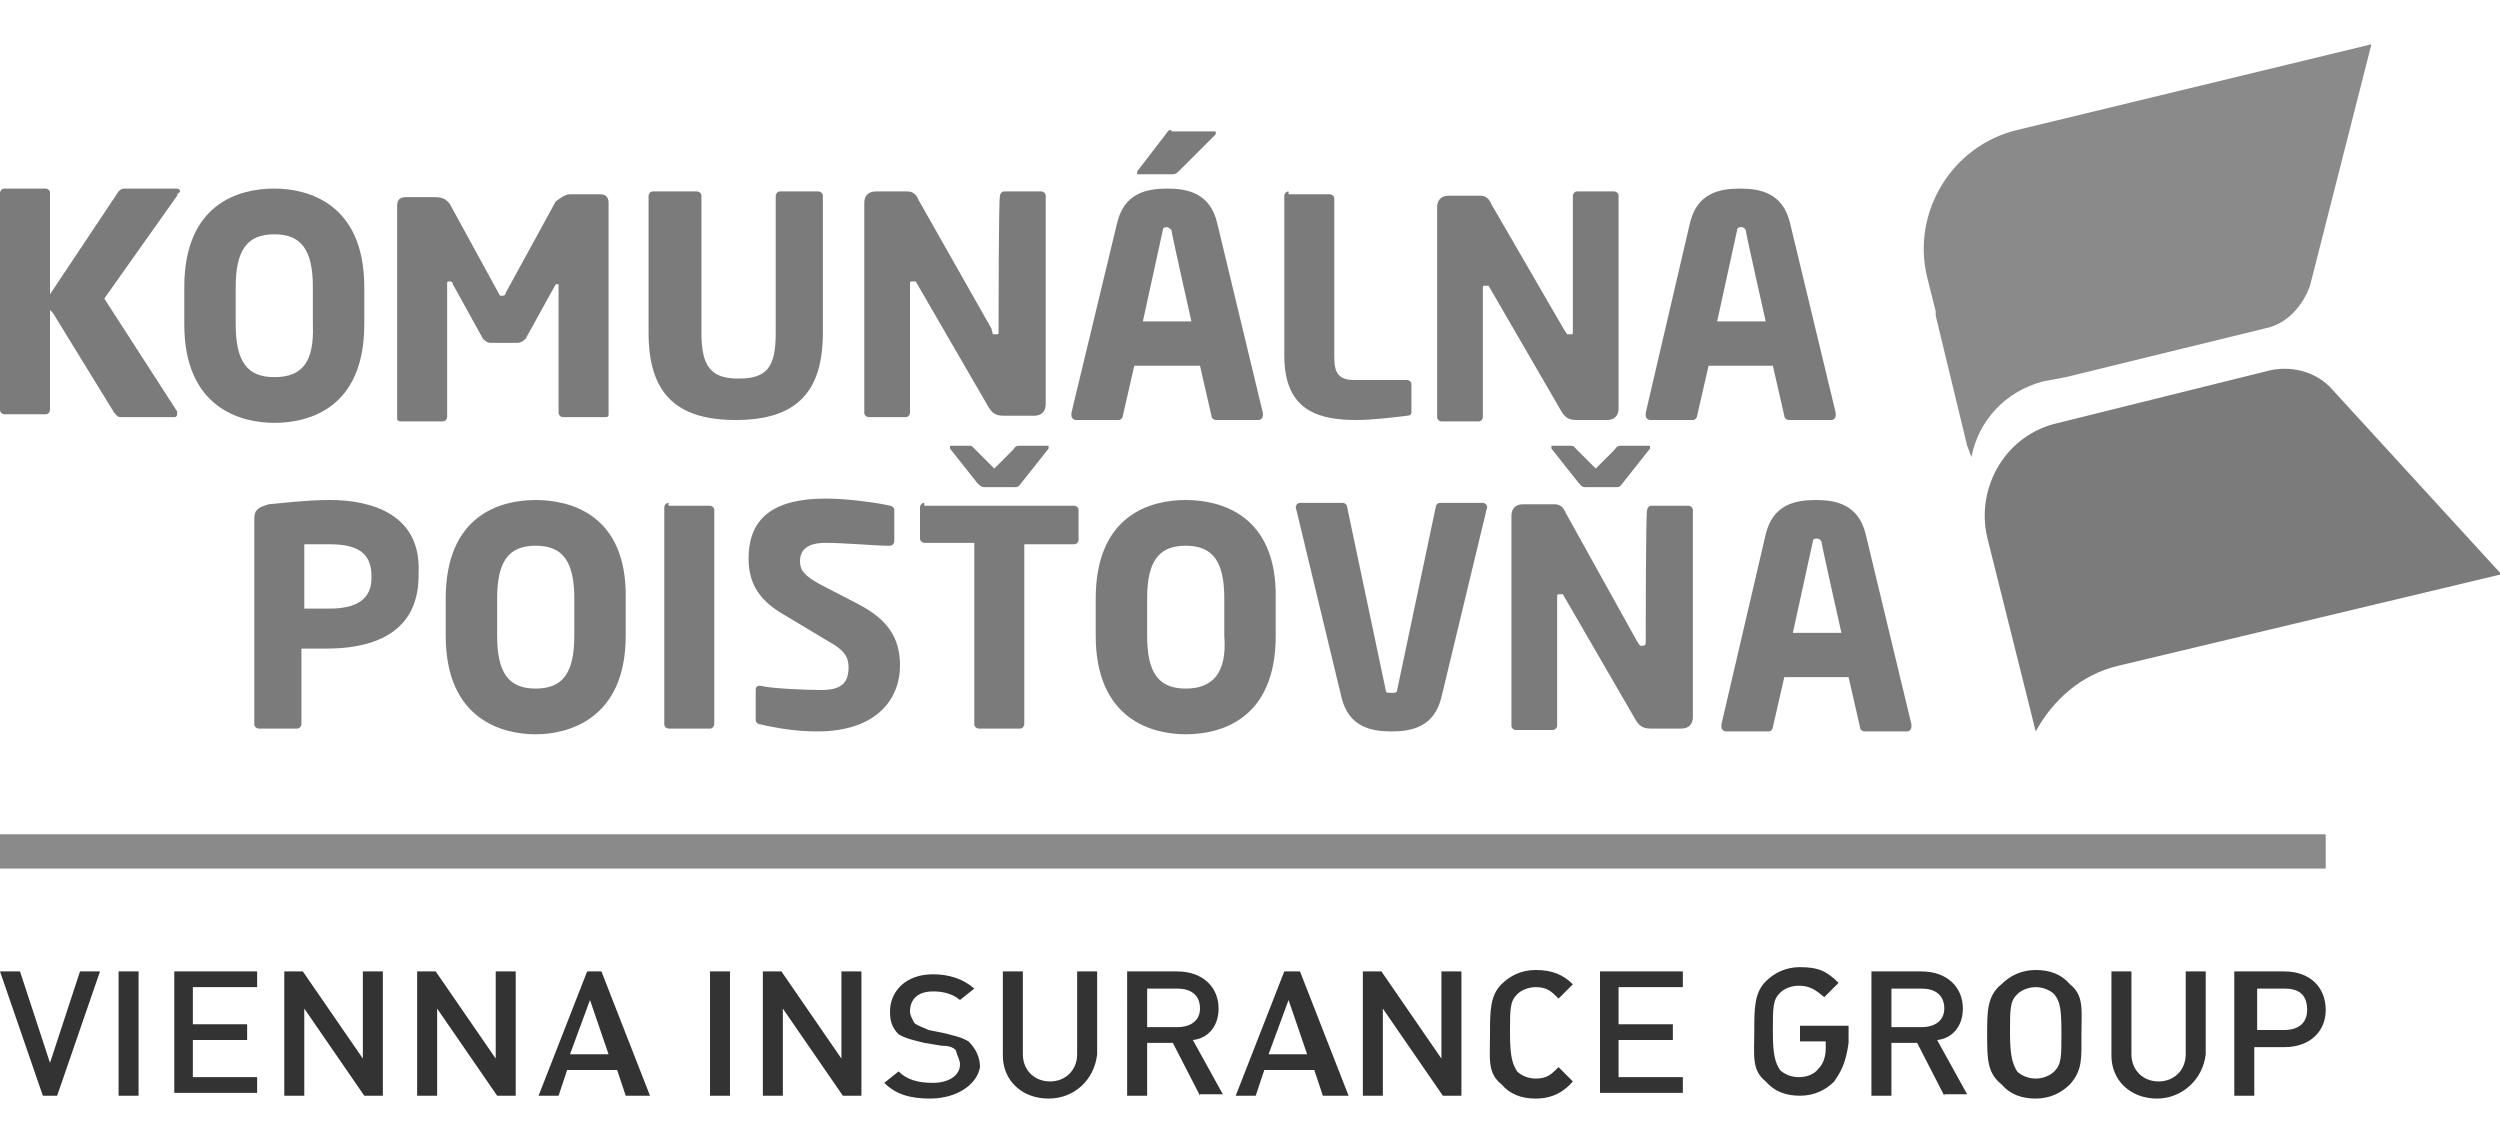
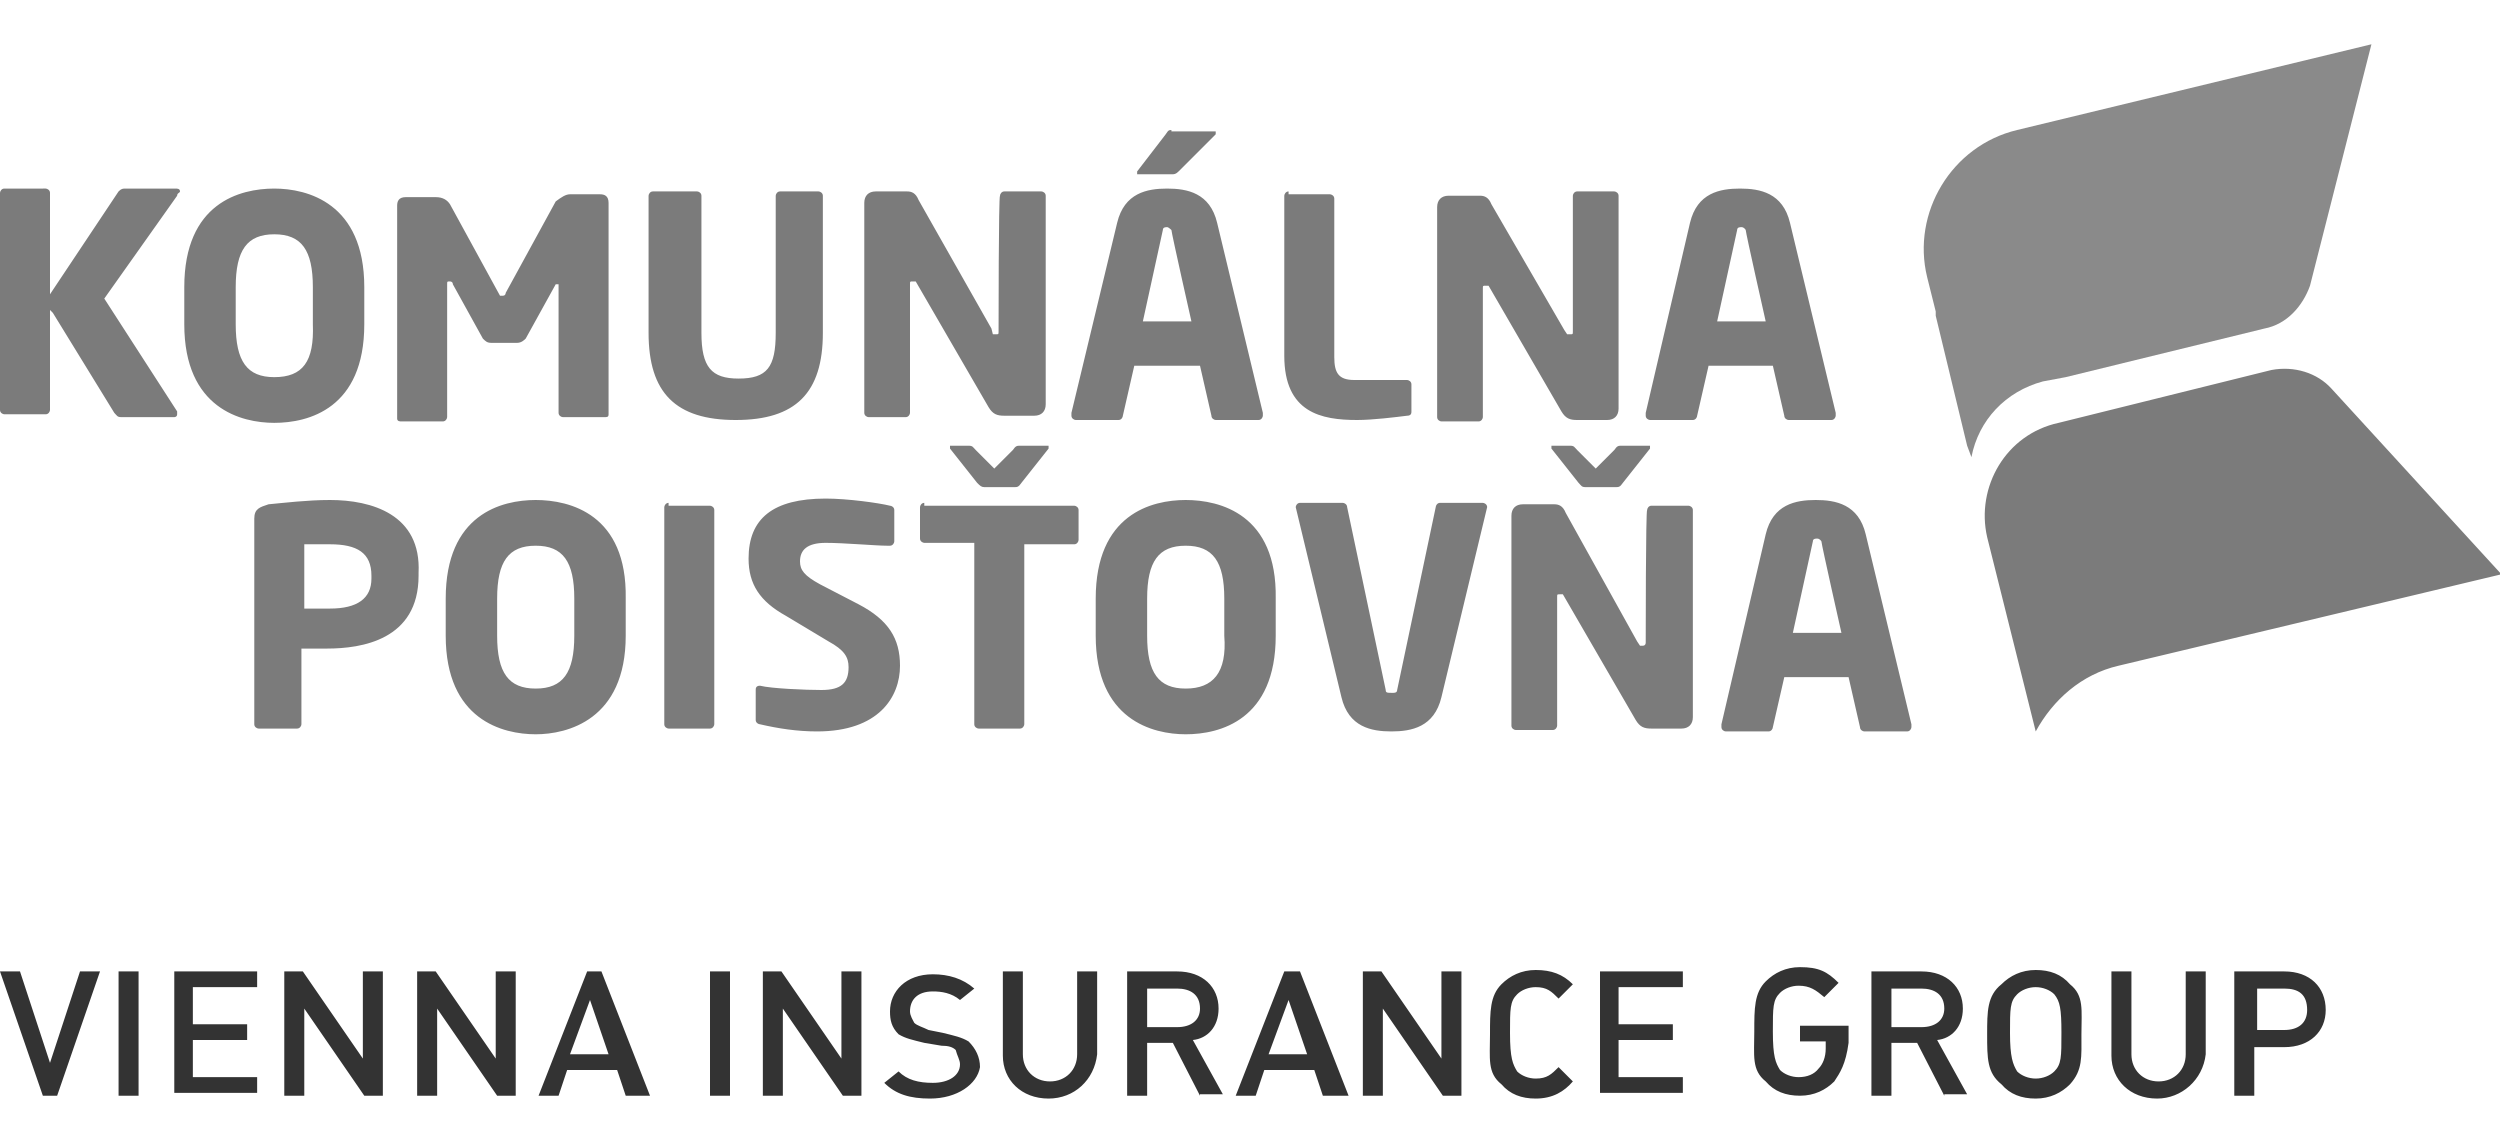
<svg xmlns="http://www.w3.org/2000/svg" version="1.1" id="Layer_1" x="0px" y="0px" viewBox="0 0 175 80" style="enable-background:new 0 0 175 80;" xml:space="preserve">
  <style type="text/css">
	.st0{fill:#8A8A8A;}
	.st1{fill:#333333;}
	.st2{fill:#7B7B7B;}
</style>
  <g>
-     <rect y="58.4" class="st0" width="162.8" height="2.4" />
    <path class="st1" d="M159.9,69.2H158v2.9h1.9c1,0,1.6-0.5,1.6-1.4C161.5,69.6,160.9,69.2,159.9,69.2z M159.9,73.3h-2.1v3.4h-1.4V68   h3.5c1.8,0,2.9,1.1,2.9,2.7C162.8,72.2,161.7,73.3,159.9,73.3z M151,76.9c-1.9,0-3.2-1.3-3.2-3V68h1.4v5.8c0,1.1,0.8,1.9,1.9,1.9   c1.1,0,1.9-0.8,1.9-1.9V68h1.4v5.8C154.2,75.6,152.7,76.9,151,76.9z M143.8,69.6c-0.3-0.3-0.8-0.5-1.3-0.5s-1,0.2-1.3,0.5   c-0.5,0.5-0.5,1-0.5,2.7s0.2,2.2,0.5,2.7c0.3,0.3,0.8,0.5,1.3,0.5s1-0.2,1.3-0.5c0.5-0.5,0.5-1,0.5-2.7S144.2,70.1,143.8,69.6z    M144.9,75.9c-0.6,0.6-1.4,1-2.4,1s-1.8-0.3-2.4-1c-1-0.8-1-1.8-1-3.5c0-1.6,0-2.7,1-3.5c0.6-0.6,1.4-1,2.4-1s1.8,0.3,2.4,1   c1,0.8,0.8,1.8,0.8,3.5C145.7,74,145.8,74.9,144.9,75.9z M134.5,69.2h-2.1v2.7h2.1c1,0,1.6-0.5,1.6-1.3   C136.1,69.6,135.4,69.2,134.5,69.2z M136.1,76.7l-1.9-3.7h-1.8v3.7h-1.4V68h3.5c1.8,0,2.9,1.1,2.9,2.6c0,1.3-0.8,2.1-1.8,2.2   l2.1,3.8H136.1z M128.4,75.7c-0.6,0.6-1.4,1-2.4,1c-1,0-1.8-0.3-2.4-1c-1-0.8-0.8-1.8-0.8-3.5c0-1.6,0-2.7,0.8-3.5   c0.6-0.6,1.4-1,2.4-1c1.3,0,1.9,0.3,2.7,1.1l-1,1c-0.6-0.5-1-0.8-1.8-0.8c-0.5,0-1,0.2-1.3,0.5c-0.5,0.5-0.5,1-0.5,2.7   c0,1.8,0.2,2.2,0.5,2.7c0.3,0.3,0.8,0.5,1.3,0.5c0.6,0,1.1-0.2,1.4-0.6c0.3-0.3,0.5-0.8,0.5-1.4v-0.5H126v-1.1h3.4V73   C129.2,74.5,128.8,75.1,128.4,75.7z M112,76.7V68h5.8v1.1h-4.5v2.6h3.8v1.1h-3.8v2.6h4.5v1.1H112V76.7z M107.5,76.9   c-1,0-1.8-0.3-2.4-1c-1-0.8-0.8-1.8-0.8-3.5c0-1.6,0-2.7,0.8-3.5c0.6-0.6,1.4-1,2.4-1c1.1,0,1.9,0.3,2.6,1l-1,1   c-0.5-0.5-0.8-0.8-1.6-0.8c-0.5,0-1,0.2-1.3,0.5c-0.5,0.5-0.5,1-0.5,2.7c0,1.8,0.2,2.2,0.5,2.7c0.3,0.3,0.8,0.5,1.3,0.5   c0.8,0,1.1-0.3,1.6-0.8l1,1C109.5,76.4,108.7,76.9,107.5,76.9z M101,76.7l-4.2-6.1v6.1h-1.4V68h1.3l4.2,6.1V68h1.4v8.7H101z    M90.2,70l-1.4,3.8h2.7L90.2,70z M92.6,76.7L92,74.9h-3.5l-0.6,1.8h-1.4l3.4-8.7h1.1l3.4,8.7H92.6z M82.4,69.2h-2.1v2.7h2.1   c1,0,1.6-0.5,1.6-1.3C84,69.6,83.3,69.2,82.4,69.2z M84,76.7L82.1,73h-1.8v3.7h-1.4V68h3.5c1.8,0,2.9,1.1,2.9,2.6   c0,1.3-0.8,2.1-1.8,2.2l2.1,3.8H84z M73.4,76.9c-1.9,0-3.2-1.3-3.2-3V68h1.4v5.8c0,1.1,0.8,1.9,1.9,1.9s1.9-0.8,1.9-1.9V68h1.4v5.8   C76.6,75.6,75.2,76.9,73.4,76.9z M65.1,76.9c-1.4,0-2.4-0.3-3.2-1.1l1-0.8c0.6,0.6,1.4,0.8,2.4,0.8c1.1,0,1.9-0.5,1.9-1.3   c0-0.3-0.2-0.6-0.3-1c-0.2-0.2-0.5-0.3-1-0.3L64.7,73c-0.8-0.2-1.3-0.3-1.8-0.6c-0.5-0.5-0.6-1-0.6-1.6c0-1.4,1.1-2.6,3-2.6   c1.1,0,2.1,0.3,2.9,1l-1,0.8c-0.6-0.5-1.3-0.6-1.9-0.6c-1.1,0-1.6,0.6-1.6,1.4c0,0.3,0.2,0.6,0.3,0.8c0.2,0.2,0.6,0.3,1,0.5l1,0.2   c0.8,0.2,1.3,0.3,1.8,0.6c0.5,0.5,0.8,1.1,0.8,1.8C68.4,75.9,67,76.9,65.1,76.9z M59,76.7l-4.2-6.1v6.1h-1.4V68h1.3l4.2,6.1V68h1.4   v8.7H59z M49.7,76.7h1.4V68h-1.4V76.7z M41.3,70l-1.4,3.8h2.7L41.3,70z M43.8,76.7l-0.6-1.8h-3.5l-0.6,1.8h-1.4l3.4-8.7h1l3.4,8.7   H43.8z M34.8,76.7l-4.2-6.1v6.1h-1.4V68h1.3l4.2,6.1V68h1.4v8.7H34.8z M25.5,76.7l-4.2-6.1v6.1h-1.4V68h1.3l4.2,6.1V68h1.4v8.7   H25.5z M12.2,76.7V68h5.8v1.1h-4.5v2.6h3.8v1.1h-3.8v2.6h4.5v1.1h-5.8V76.7z M8.3,76.7h1.4V68H8.3V76.7z M4,76.7H3L0,68h1.4   l2.1,6.4L5.6,68h1.4L4,76.7z" />
    <path class="st2" d="M97,48.3l-2.7-12.8c0-0.2-0.2-0.3-0.3-0.3h-3c-0.2,0-0.3,0.2-0.3,0.3l0,0l0,0l3.2,13.3   c0.5,2.1,2.1,2.4,3.5,2.4c1.4,0,3-0.3,3.5-2.4l3.2-13.3l0,0l0,0c0-0.2-0.2-0.3-0.3-0.3h-3c-0.2,0-0.3,0.2-0.3,0.3l-2.7,12.8   c0,0.2-0.2,0.2-0.3,0.2C97.1,48.5,97,48.5,97,48.3z M83,35c-2.4,0-6.3,1-6.3,6.9v2.6c0,5.9,4,6.9,6.3,6.9c2.4,0,6.3-1,6.3-6.9v-2.6   C89.4,36,85.4,35,83,35z M53.2,48c-0.3,0-0.3,0.2-0.3,0.3v2.1c0,0.2,0.2,0.3,0.3,0.3c1.3,0.3,2.6,0.5,4,0.5c4.3,0,5.8-2.4,5.8-4.6   c0-1.9-0.8-3.2-2.9-4.3l-2.7-1.4c-1.1-0.6-1.4-1-1.4-1.6c0-0.8,0.5-1.3,1.8-1.3s3.5,0.2,4.3,0.2h0.2c0.2,0,0.3-0.2,0.3-0.3v-2.2   c0-0.2-0.2-0.3-0.3-0.3c-0.8-0.2-3-0.5-4.5-0.5c-3.7,0-5.4,1.4-5.4,4.2c0,1.8,0.8,3,2.6,4l3,1.8c1.1,0.6,1.4,1.1,1.4,1.8   c0,1.1-0.5,1.6-1.9,1.6C56.4,48.3,54,48.2,53.2,48z M37.5,35c-2.4,0-6.3,1-6.3,6.9v2.6c0,5.9,4,6.9,6.3,6.9c2.2,0,6.3-1,6.3-6.9   v-2.6C43.9,36,39.9,35,37.5,35z M64.7,35.2c-0.2,0-0.3,0.2-0.3,0.3v2.2c0,0.2,0.2,0.3,0.3,0.3h3.5v12.7c0,0.2,0.2,0.3,0.3,0.3h2.9   c0.2,0,0.3-0.2,0.3-0.3V38.1h3.5c0.2,0,0.3-0.2,0.3-0.3v-2.1c0-0.2-0.2-0.3-0.3-0.3H64.7V35.2z M46.8,35.2c-0.2,0-0.3,0.2-0.3,0.3   v15.2c0,0.2,0.2,0.3,0.3,0.3h2.9c0.2,0,0.3-0.2,0.3-0.3V35.7c0-0.2-0.2-0.3-0.3-0.3h-2.9V35.2z M23.1,35c-1.6,0-3.2,0.2-4.3,0.3   c-0.6,0.2-1,0.3-1,1v14.4c0,0.2,0.2,0.3,0.3,0.3h2.7c0.2,0,0.3-0.2,0.3-0.3v-5.3l0,0c0.2,0,0.3,0,0.5,0c0.5,0,1,0,1.3,0   c2.4,0,6.4-0.6,6.4-5.1v-0.2C29.5,36,26,35,23.1,35z M83,48.2c-1.9,0-2.7-1.1-2.7-3.7v-2.6c0-2.6,0.8-3.7,2.7-3.7   c1.9,0,2.7,1.1,2.7,3.7v2.6C85.9,47.1,84.9,48.2,83,48.2z M37.5,48.2c-1.9,0-2.7-1.1-2.7-3.7v-2.6c0-2.6,0.8-3.7,2.7-3.7   c1.9,0,2.7,1.1,2.7,3.7v2.6C40.2,47.1,39.4,48.2,37.5,48.2z M23.1,42.6c-0.2,0-1.4,0-1.8,0l0,0v-4.5l0,0c0.3,0,1.4,0,1.8,0   c1.9,0,2.9,0.6,2.9,2.2v0.2C26,41.9,25,42.6,23.1,42.6z M108.8,31.2h-0.2v0.2l1.9,2.4c0.2,0.2,0.2,0.3,0.5,0.3h2.1   c0.2,0,0.3,0,0.5-0.3l1.9-2.4v-0.2c0,0,0,0-0.2,0h-1.8c-0.2,0-0.3,0-0.5,0.3l-1.3,1.3l-1.3-1.3c-0.2-0.2-0.2-0.3-0.5-0.3H108.8z    M66.7,31.2h-0.2v0.2l1.9,2.4c0.2,0.2,0.3,0.3,0.5,0.3H71c0.2,0,0.3,0,0.5-0.3l1.9-2.4v-0.2c0,0,0,0-0.2,0h-1.8   c-0.2,0-0.3,0-0.5,0.3l-1.3,1.3l-1.3-1.3c-0.2-0.2-0.2-0.3-0.5-0.3H66.7z M90.2,13.4c-0.2,0-0.3,0.2-0.3,0.3v11.2   c0,4,2.6,4.5,5.1,4.5c1.1,0,2.7-0.2,3.5-0.3c0.3,0,0.3-0.2,0.3-0.3v-1.9c0-0.2-0.2-0.3-0.3-0.3h-3.7c-1.1,0-1.4-0.5-1.4-1.6V13.9   c0-0.2-0.2-0.3-0.3-0.3h-2.9V13.4z M45.7,13.4c-0.2,0-0.3,0.2-0.3,0.3v9.6c0,4.2,1.9,6.1,6.1,6.1s6.1-1.9,6.1-6.1v-9.6   c0-0.2-0.2-0.3-0.3-0.3h-2.7c-0.2,0-0.3,0.2-0.3,0.3v9.6c0,2.4-0.6,3.2-2.6,3.2c-1.9,0-2.6-0.8-2.6-3.2v-9.6c0-0.2-0.2-0.3-0.3-0.3   H45.7z M19.2,13.2c-2.4,0-6.3,1-6.3,6.9v2.6c0,5.9,4,6.9,6.3,6.9c2.4,0,6.3-1,6.3-6.9v-2.6C25.5,14.2,21.5,13.2,19.2,13.2z    M69.9,23.2c0,0.2,0,0.2-0.2,0.2h-0.2L69.4,23l-5.1-9c-0.2-0.5-0.5-0.6-0.8-0.6h-2.2c-0.5,0-0.8,0.3-0.8,0.8v14.7   c0,0.2,0.2,0.3,0.3,0.3h2.6c0.2,0,0.3-0.2,0.3-0.3v-9c0-0.2,0-0.2,0.2-0.2h0.2l5.1,8.8c0.3,0.5,0.6,0.6,1.1,0.6h2.1   c0.5,0,0.8-0.3,0.8-0.8V13.7c0-0.2-0.2-0.3-0.3-0.3h-2.6c-0.2,0-0.3,0.2-0.3,0.3C69.9,13.7,69.9,23,69.9,23.2z M39.1,19.6v9.3   c0,0.2,0.2,0.3,0.3,0.3h2.9c0.2,0,0.3,0,0.3-0.2V14.2c0-0.5-0.3-0.6-0.6-0.6h-2.1c-0.3,0-0.6,0.2-1,0.5l-3.5,6.4c0,0,0,0.2-0.2,0.2   h-0.2l-3.5-6.4c-0.2-0.3-0.5-0.5-1-0.5h-2.1c-0.5,0-0.6,0.3-0.6,0.6v14.9c0,0.2,0.2,0.2,0.3,0.2h2.9c0.2,0,0.3-0.2,0.3-0.3v-9.3   c0-0.2,0-0.2,0.2-0.2c0,0,0.2,0,0.2,0.2l2.1,3.8c0.2,0.2,0.3,0.3,0.6,0.3h1.8c0.3,0,0.5-0.2,0.6-0.3l2.1-3.8c0,0,0,0,0.2,0   C39.3,19.8,39.1,19.6,39.1,19.6z M19.2,26.4c-1.9,0-2.7-1.1-2.7-3.7v-2.6c0-2.6,0.8-3.7,2.7-3.7s2.7,1.1,2.7,3.7v2.6   C22,25.3,21.2,26.4,19.2,26.4z M82.1,9.1c-0.3,0-0.3,0-0.5,0.3L79.6,12c0,0.2,0,0.2,0,0.2s0,0,0.2,0h2.2c0.2,0,0.3,0,0.5-0.2l0,0   l2.6-2.6V9.2c0,0,0,0-0.2,0h-2.9V9.1z M3.5,21.7l0.2,0.2L8,28.9c0.2,0.2,0.2,0.3,0.5,0.3h3.7c0,0,0.2,0,0.2-0.2v-0.2l-5.1-7.9l0,0   l5.1-7.2c0-0.2,0.2-0.2,0.2-0.3c0-0.2-0.2-0.2-0.3-0.2H8.8c-0.2,0-0.3,0-0.5,0.2l-4.8,7.2v-7.1c0-0.2-0.2-0.3-0.3-0.3H0.3   c-0.2,0-0.3,0.2-0.3,0.3v15.2c0,0.2,0.2,0.3,0.3,0.3h2.9c0.2,0,0.3-0.2,0.3-0.3V21.7z M110.1,23.2c0,0.2,0,0.2-0.2,0.2h-0.2   l-0.2-0.3l-5.1-8.8c-0.2-0.5-0.5-0.6-0.8-0.6h-2.2c-0.5,0-0.8,0.3-0.8,0.8v14.7c0,0.2,0.2,0.3,0.3,0.3h2.6c0.2,0,0.3-0.2,0.3-0.3   v-9c0-0.2,0-0.2,0.2-0.2h0.2l5.1,8.8c0.3,0.5,0.6,0.6,1.1,0.6h2.1c0.5,0,0.8-0.3,0.8-0.8V13.7c0-0.2-0.2-0.3-0.3-0.3h-2.6   c-0.2,0-0.3,0.2-0.3,0.3C110.1,13.7,110.1,23,110.1,23.2z M115.2,45c0,0,0,0.2-0.2,0.2h-0.2l-0.2-0.3l-5-9   c-0.2-0.5-0.5-0.6-0.8-0.6h-2.2c-0.5,0-0.8,0.3-0.8,0.8v14.7c0,0.2,0.2,0.3,0.3,0.3h2.6c0.2,0,0.3-0.2,0.3-0.3v-9   c0-0.2,0-0.2,0.2-0.2h0.2l5.1,8.8c0.3,0.5,0.6,0.6,1.1,0.6h2.1c0.5,0,0.8-0.3,0.8-0.8V35.7c0-0.2-0.2-0.3-0.3-0.3h-2.6   c-0.2,0-0.3,0.2-0.3,0.3C115.2,35.7,115.2,44.8,115.2,45z M159,25.9c1.6-0.3,3.2,0.2,4.2,1.3l11.9,13l-26.8,6.4   c-2.6,0.6-4.6,2.4-5.8,4.6l-3.4-13.6c-0.8-3.5,1.3-7.2,5-8L159,25.9z M115.2,28.9v0.2c0,0.2,0.2,0.3,0.3,0.3h3   c0.2,0,0.3-0.2,0.3-0.3l0.8-3.5h4.5l0.8,3.5c0,0.2,0.2,0.3,0.3,0.3h3c0.2,0,0.3-0.2,0.3-0.3v-0.2l-3.2-13.3   c-0.5-2.1-2.1-2.4-3.5-2.4c-1.4,0-3,0.3-3.5,2.4L115.2,28.9z M120.2,22.5l1.4-6.4c0-0.2,0.2-0.2,0.3-0.2c0.2,0,0.3,0.2,0.3,0.2   c0,0.2,1.4,6.4,1.4,6.4H120.2z M75,28.9v0.2c0,0.2,0.2,0.3,0.3,0.3h3c0.2,0,0.3-0.2,0.3-0.3l0.8-3.5H84l0.8,3.5   c0,0.2,0.2,0.3,0.3,0.3h3c0.2,0,0.3-0.2,0.3-0.3v-0.2l-3.2-13.3c-0.5-2.1-2.1-2.4-3.5-2.4c-1.4,0-3,0.3-3.5,2.4L75,28.9z M80,22.5   l1.4-6.4c0-0.2,0.2-0.2,0.3-0.2s0.3,0.2,0.3,0.2c0,0.2,1.4,6.4,1.4,6.4H80z M120.5,50.7v0.2c0,0.2,0.2,0.3,0.3,0.3h3   c0.2,0,0.3-0.2,0.3-0.3l0.8-3.5h4.5l0.8,3.5c0,0.2,0.2,0.3,0.3,0.3h3c0.2,0,0.3-0.2,0.3-0.3v-0.2l-3.2-13.3   c-0.5-2.1-2.1-2.4-3.5-2.4c-1.4,0-3,0.3-3.5,2.4L120.5,50.7z M125.5,44.3l1.4-6.4c0-0.2,0.2-0.2,0.3-0.2c0.2,0,0.3,0.2,0.3,0.2   c0,0.2,1.4,6.4,1.4,6.4H125.5z" />
    <path class="st0" d="M141.2,9.1c-4.6,1.1-7.4,5.8-6.3,10.3l0.6,2.4l0,0v0.3l2.2,9.1l0,0L138,32c0.5-2.6,2.4-4.6,5-5.3l0,0l1.6-0.3   l0,0l13.9-3.4c1.6-0.3,2.7-1.6,3.2-3L166,3.1L141.2,9.1z" />
  </g>
</svg>